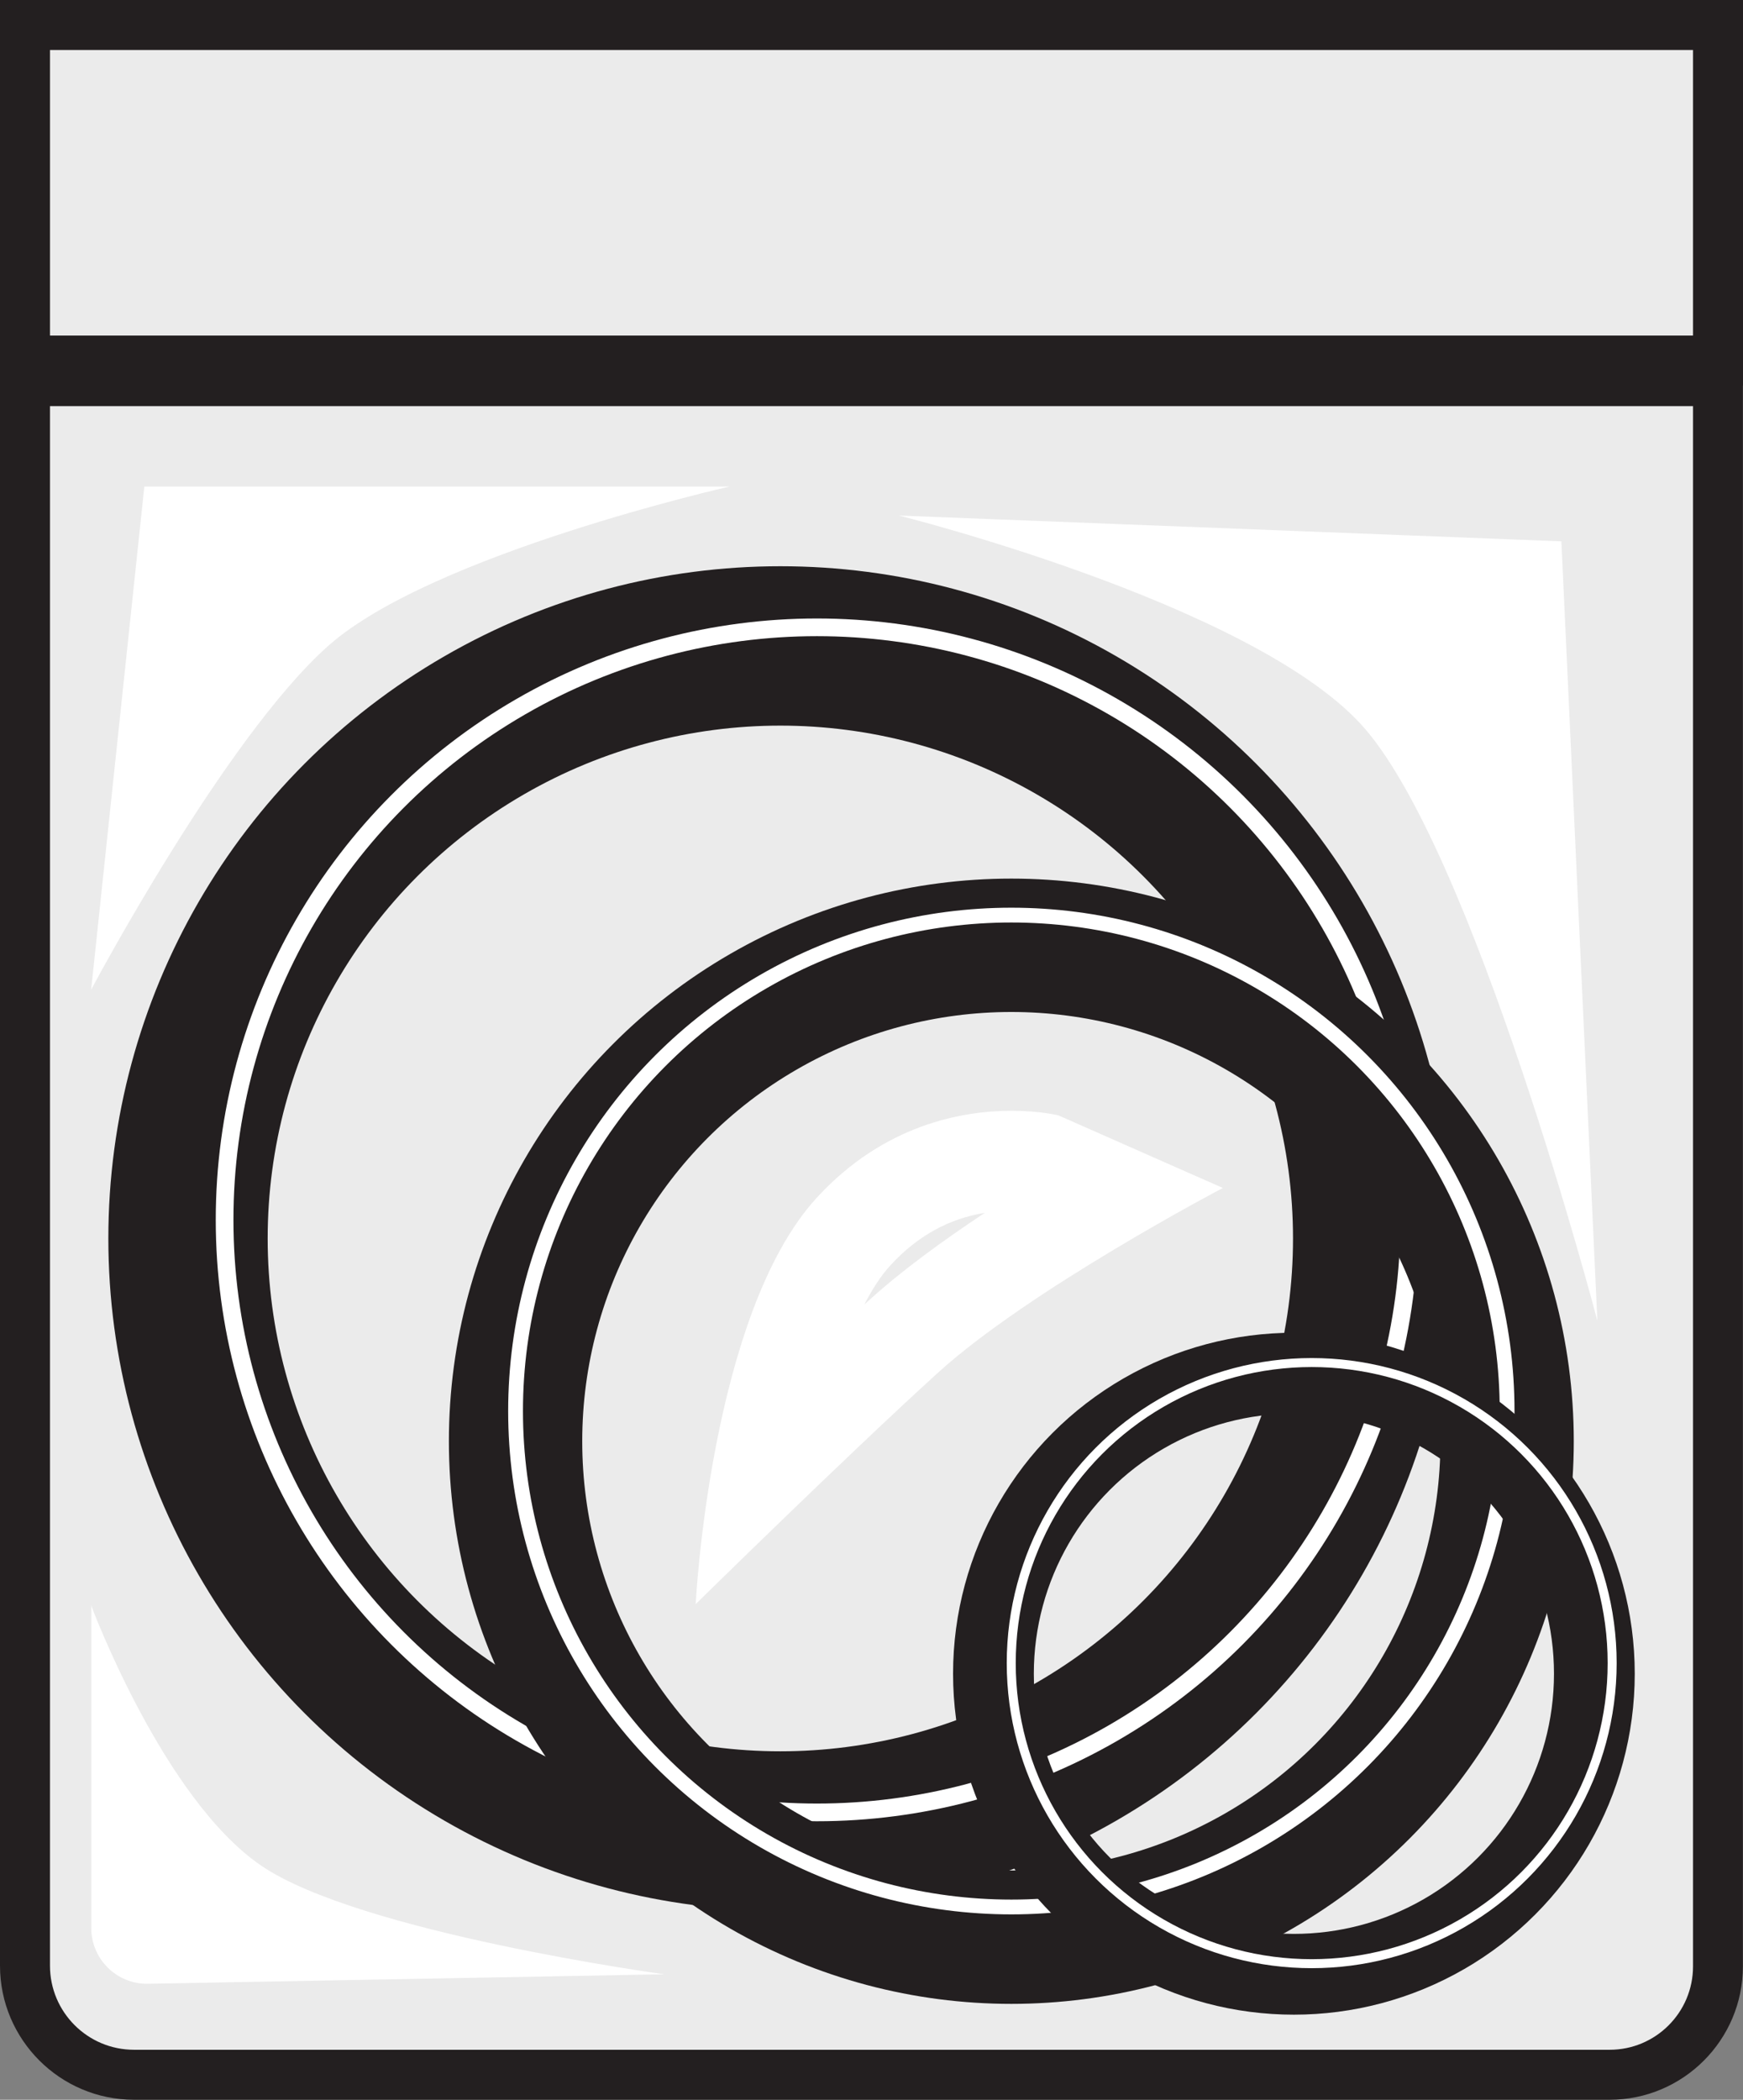
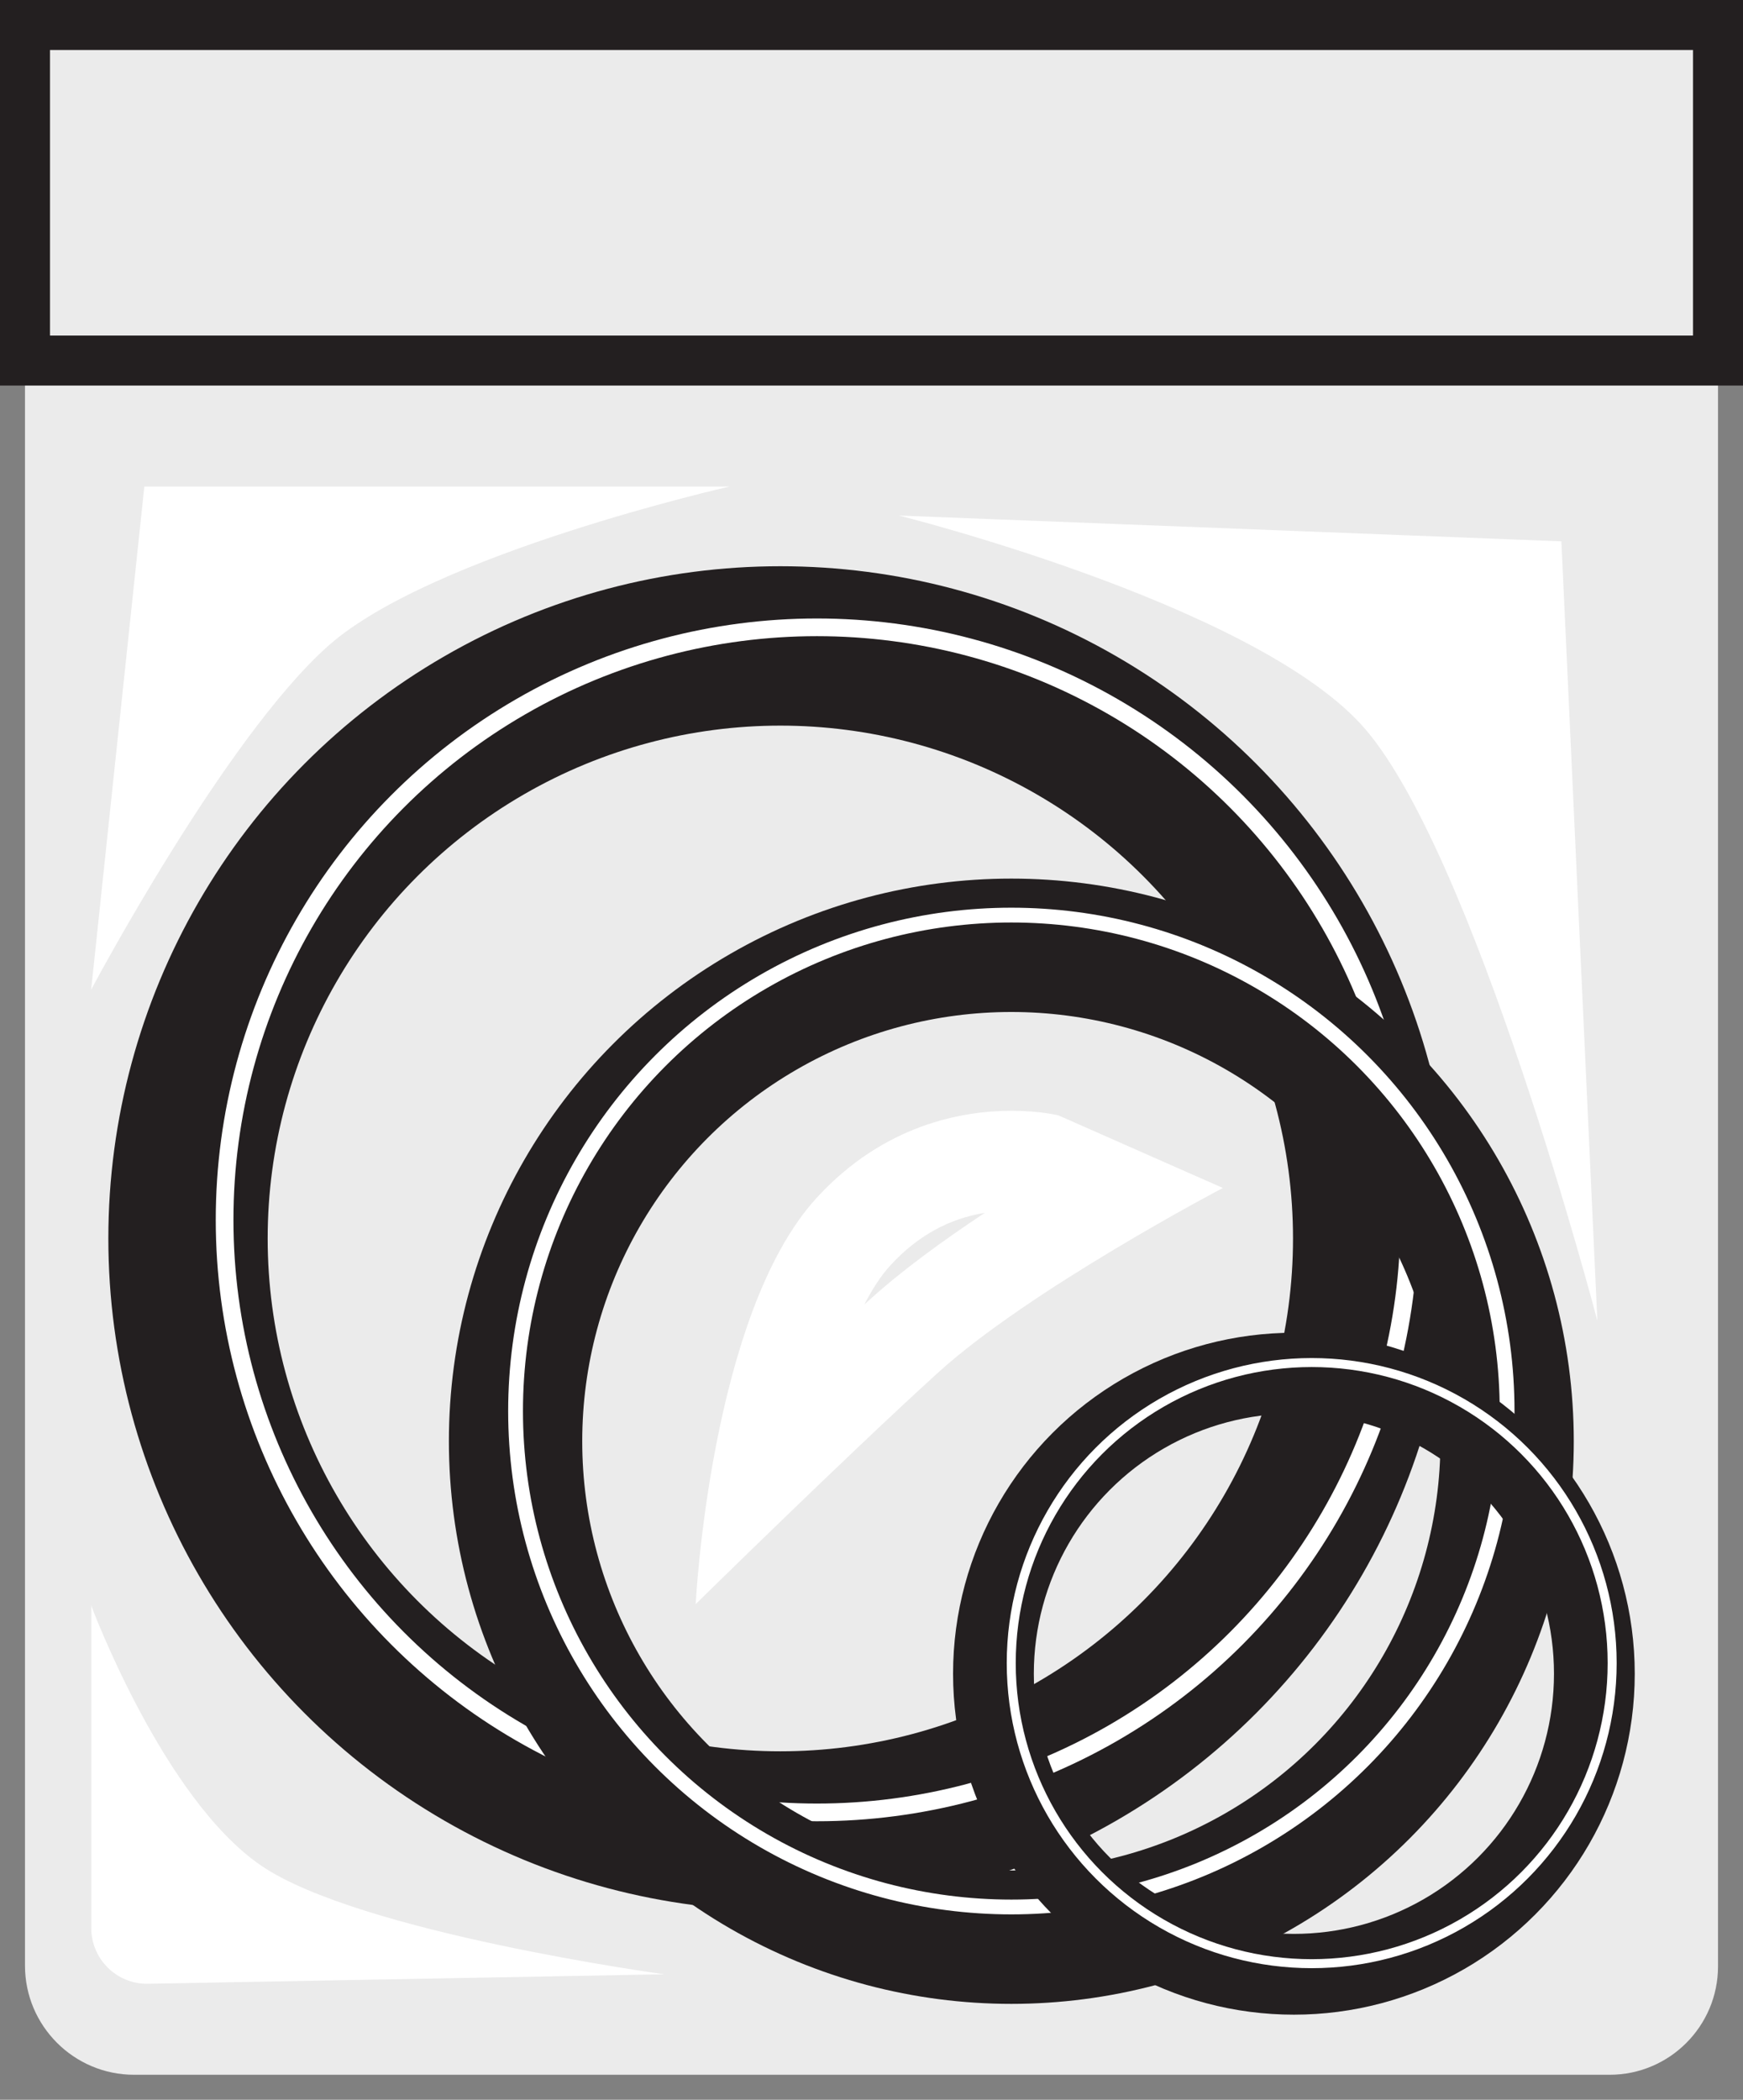
<svg xmlns="http://www.w3.org/2000/svg" id="Layer_2" data-name="Layer 2" viewBox="0 0 17.438 21">
  <rect x="0" y="0" width="17.438" height="21" fill="#808080" stroke="none" />
  <g id="Layer_1-2" data-name="Layer 1">
    <g>
      <g>
        <g>
-           <path d="M1.341,20.75c-.602,0-1.091-.49-1.091-1.091V3.812H17.188v15.854c0,.598-.486,1.084-1.084,1.084H1.341Z" fill="#ebebeb" />
-           <path d="M16.938,4.062v15.604c0,.461-.374,.834-.834,.834H1.341c-.465,0-.841-.377-.841-.841V4.062H16.938m.5-.5H0V19.659c0,.74,.602,1.341,1.341,1.341h14.762c.736,0,1.334-.599,1.334-1.334V3.562h0Z" fill="#231f20" />
+           <path d="M1.341,20.75c-.602,0-1.091-.49-1.091-1.091V3.812H17.188v15.854c0,.598-.486,1.084-1.084,1.084Z" fill="#ebebeb" />
        </g>
        <g>
          <g>
            <circle cx="7.807" cy="12.386" r="5.926" fill="none" stroke="#231f20" stroke-miterlimit="10" stroke-width="1.594" />
            <circle cx="8.173" cy="12.2" r="5.926" fill="none" stroke="#fff" stroke-miterlimit="10" stroke-width=".177" />
          </g>
          <g>
            <circle cx="10.118" cy="14.414" r="4.96" fill="none" stroke="#231f20" stroke-miterlimit="10" stroke-width="1.334" />
            <circle cx="10.118" cy="14.112" r="4.96" fill="none" stroke="#fff" stroke-miterlimit="10" stroke-width=".148" />
          </g>
          <g>
            <circle cx="12.945" cy="16.739" r="3.006" fill="none" stroke="#231f20" stroke-miterlimit="10" stroke-width=".808" />
            <circle cx="13.123" cy="16.633" r="3.006" fill="none" stroke="#fff" stroke-miterlimit="10" stroke-width=".09" />
          </g>
        </g>
        <g>
          <rect x=".25" y=".25" width="16.938" height="3.356" fill="#ebebeb" />
          <path d="M16.938,.5V3.356H.5V.5H16.938m.5-.5H0V3.856H17.438V0h0Z" fill="#231f20" />
        </g>
      </g>
      <path d="M7.299,4.866s-2.98,.673-4.016,1.594S.912,9.898,.912,9.898l.532-5.032H7.299Z" fill="#fff" />
      <path d="M.912,16.056s.718,1.932,1.702,2.603,4.032,1.086,4.032,1.086l-5.165,.095c-.312,.006-.568-.246-.568-.558v-3.227Z" fill="#fff" />
      <path d="M15.981,13.209s-1.248-4.762-2.371-5.972-4.617-2.081-4.617-2.081l6.628,.258,.36,7.795Z" fill="#fff" />
      <path d="M9.851,12.131c-.418,.277-.829,.576-1.144,.862l-.06,.054c.081-.157,.168-.291,.262-.393,.267-.291,.583-.466,.942-.524m.27-1.021c-.488,0-1.275,.135-1.949,.869-1.067,1.161-1.212,4.065-1.212,4.065,0,0,1.5-1.474,2.419-2.31,.919-.836,2.855-1.852,2.855-1.852l-1.645-.726s-.183-.046-.468-.046h0Z" fill="#fff" />
    </g>
  </g>
</svg>